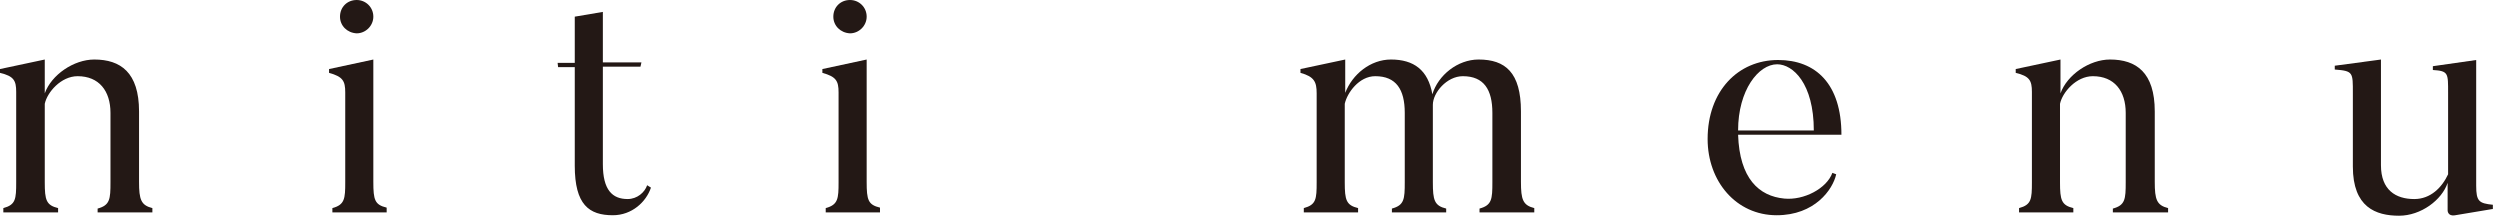
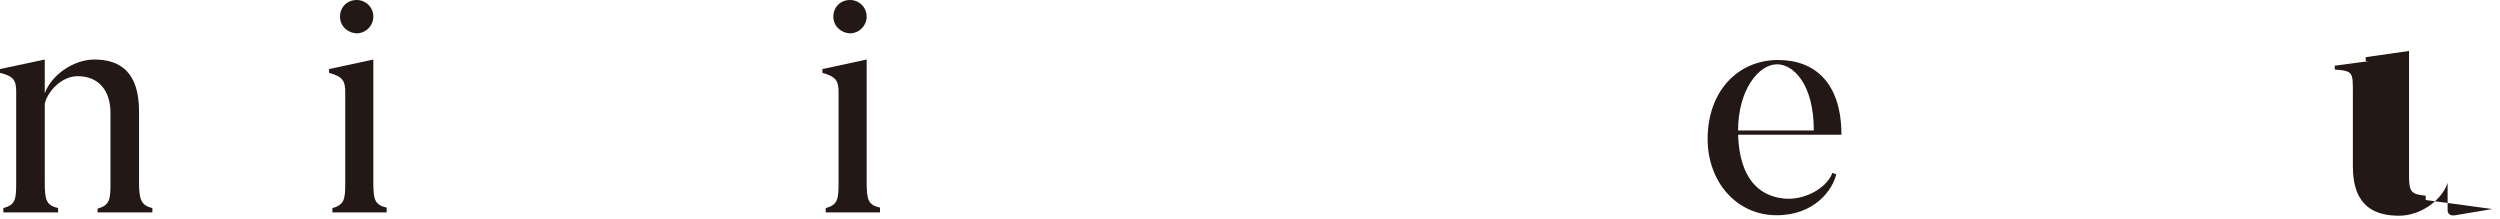
<svg xmlns="http://www.w3.org/2000/svg" enable-background="new 0 0 525 46" height="46" viewBox="0 0 525 46" width="525">
  <g fill="#231815">
    <path d="m32 44.6h-11.5v-.8c2.6-.7 2.7-2 2.7-5.5v-14.6c0-4.6-2.4-7.7-6.9-7.7-3.5 0-6.4 3.4-6.9 5.8v16.5c0 3.7.3 4.8 2.8 5.4v.9h-11.5v-.9c2.6-.7 2.7-1.9 2.7-5.4v-19c0-2.4-.5-3.3-3.4-4v-.8l9.4-2v7.1c1.4-3.9 6.1-7.1 10.4-7.1 5.5 0 9.4 2.7 9.4 10.9v14.8c0 3.7.4 4.9 2.8 5.5z" />
    <path d="m81.3 44.6h-11.5v-.9c2.6-.7 2.7-2 2.7-5.4v-18.9c0-2.4-.5-3.3-3.4-4.1v-.8l9.3-2v25.7c0 3.8.3 4.8 2.8 5.4v1zm-9.9-41.1c0-2 1.5-3.5 3.5-3.5 1.9 0 3.5 1.5 3.5 3.5 0 1.9-1.6 3.5-3.5 3.5-2-.1-3.5-1.6-3.5-3.5z" />
-     <path d="m136.7 39.4c-1 3-4 5.8-8 5.8-5 0-8-2.2-8-10.4v-20.7h-3.5l-.1-.9h3.6v-9.7l5.9-1v10.6h8.1l-.2.9h-7.9v20.5c0 5.4 2 7.3 5.2 7.3 2 0 3.6-1.4 4.1-2.9z" />
    <path d="m184.8 44.6h-11.4v-.9c2.6-.7 2.7-2 2.7-5.4v-18.9c0-2.4-.5-3.3-3.4-4.1v-.8l9.3-2v25.7c0 3.8.3 4.8 2.8 5.4zm-9.8-41.1c0-2 1.5-3.5 3.5-3.5 1.9 0 3.5 1.5 3.5 3.5 0 1.9-1.6 3.5-3.5 3.5-2-.1-3.5-1.6-3.5-3.5z" />
-     <path d="m322.1 44.6h-11.4v-.8c2.6-.7 2.7-2 2.7-5.5v-14.6c0-4.9-1.8-7.7-6.2-7.7-3.4 0-6.3 3.5-6.3 6v1.6 14.7c0 3.7.3 4.9 2.8 5.5v.8h-11.4v-.8c2.6-.7 2.7-2 2.7-5.5v-14.6c0-4.9-1.8-7.7-6.2-7.7-3.4 0-5.9 3.5-6.4 5.8v16.5c0 3.7.3 4.8 2.8 5.4v.9h-11.4v-.9c2.6-.7 2.7-1.9 2.7-5.4v-18.7c0-2.4-.5-3.5-3.4-4.3v-.8l9.4-2v7c1.5-3.9 5.3-7 9.6-7 4.8 0 7.8 2.2 8.7 7.3 1.2-4 5.3-7.3 9.7-7.3 5.6 0 8.9 2.7 8.9 10.9v14.8c0 3.7.4 4.9 2.8 5.5v.9z" />
    <path d="m385.6 36.6c-.7 3.2-4.5 8.6-12.5 8.6-8.5 0-14.5-7.1-14.5-16 0-10.1 6.4-16.6 14.8-16.6 7.9 0 13.3 5 13.3 15.7h-21.7c.3 9.2 4.4 12.9 9.7 13.4 4.1.4 8.9-2.1 10.1-5.4zm-4.7-9.2c0-9.9-4.4-13.9-7.7-13.9-3.9 0-8.2 5.4-8.2 13.9z" />
-     <path d="m455.1 44.6h-11.4v-.8c2.6-.7 2.7-2 2.7-5.5v-14.6c0-4.6-2.4-7.7-6.9-7.7-3.5 0-6.4 3.4-6.9 5.8v16.5c0 3.7.3 4.8 2.8 5.4v.9h-11.4v-.9c2.6-.7 2.7-1.9 2.7-5.4v-19c0-2.4-.5-3.3-3.4-4v-.8l9.4-2v7.1c1.4-3.9 6.1-7.1 10.4-7.1 5.5 0 9.4 2.7 9.4 10.9v14.8c0 3.7.4 4.9 2.8 5.5v.9z" />
-     <path d="m523.4 43.9-7.8 1.3c-1.6.3-1.6-1-1.6-1v-5.8c-1.2 3.6-5.6 6.9-10.2 6.9-4.9 0-9.7-1.8-9.7-10.3v-15.4c0-4.4.1-4.7-3.8-5v-.8l9.7-1.3v22.2c0 5.2 3.1 7.1 7 7.1 3.4 0 5.8-2.4 7.1-5.2v-17.1c0-4.1.1-4.6-3.2-4.8v-.8l9.1-1.3v26.4c0 3.3.6 3.7 3.5 4v.9z" />
+     <path d="m523.4 43.9-7.8 1.3c-1.6.3-1.6-1-1.6-1v-5.8c-1.2 3.6-5.6 6.9-10.2 6.9-4.9 0-9.7-1.8-9.7-10.3v-15.4c0-4.4.1-4.7-3.8-5v-.8l9.7-1.3v22.2v-17.1c0-4.1.1-4.6-3.2-4.8v-.8l9.1-1.3v26.4c0 3.3.6 3.7 3.5 4v.9z" />
  </g>
</svg>